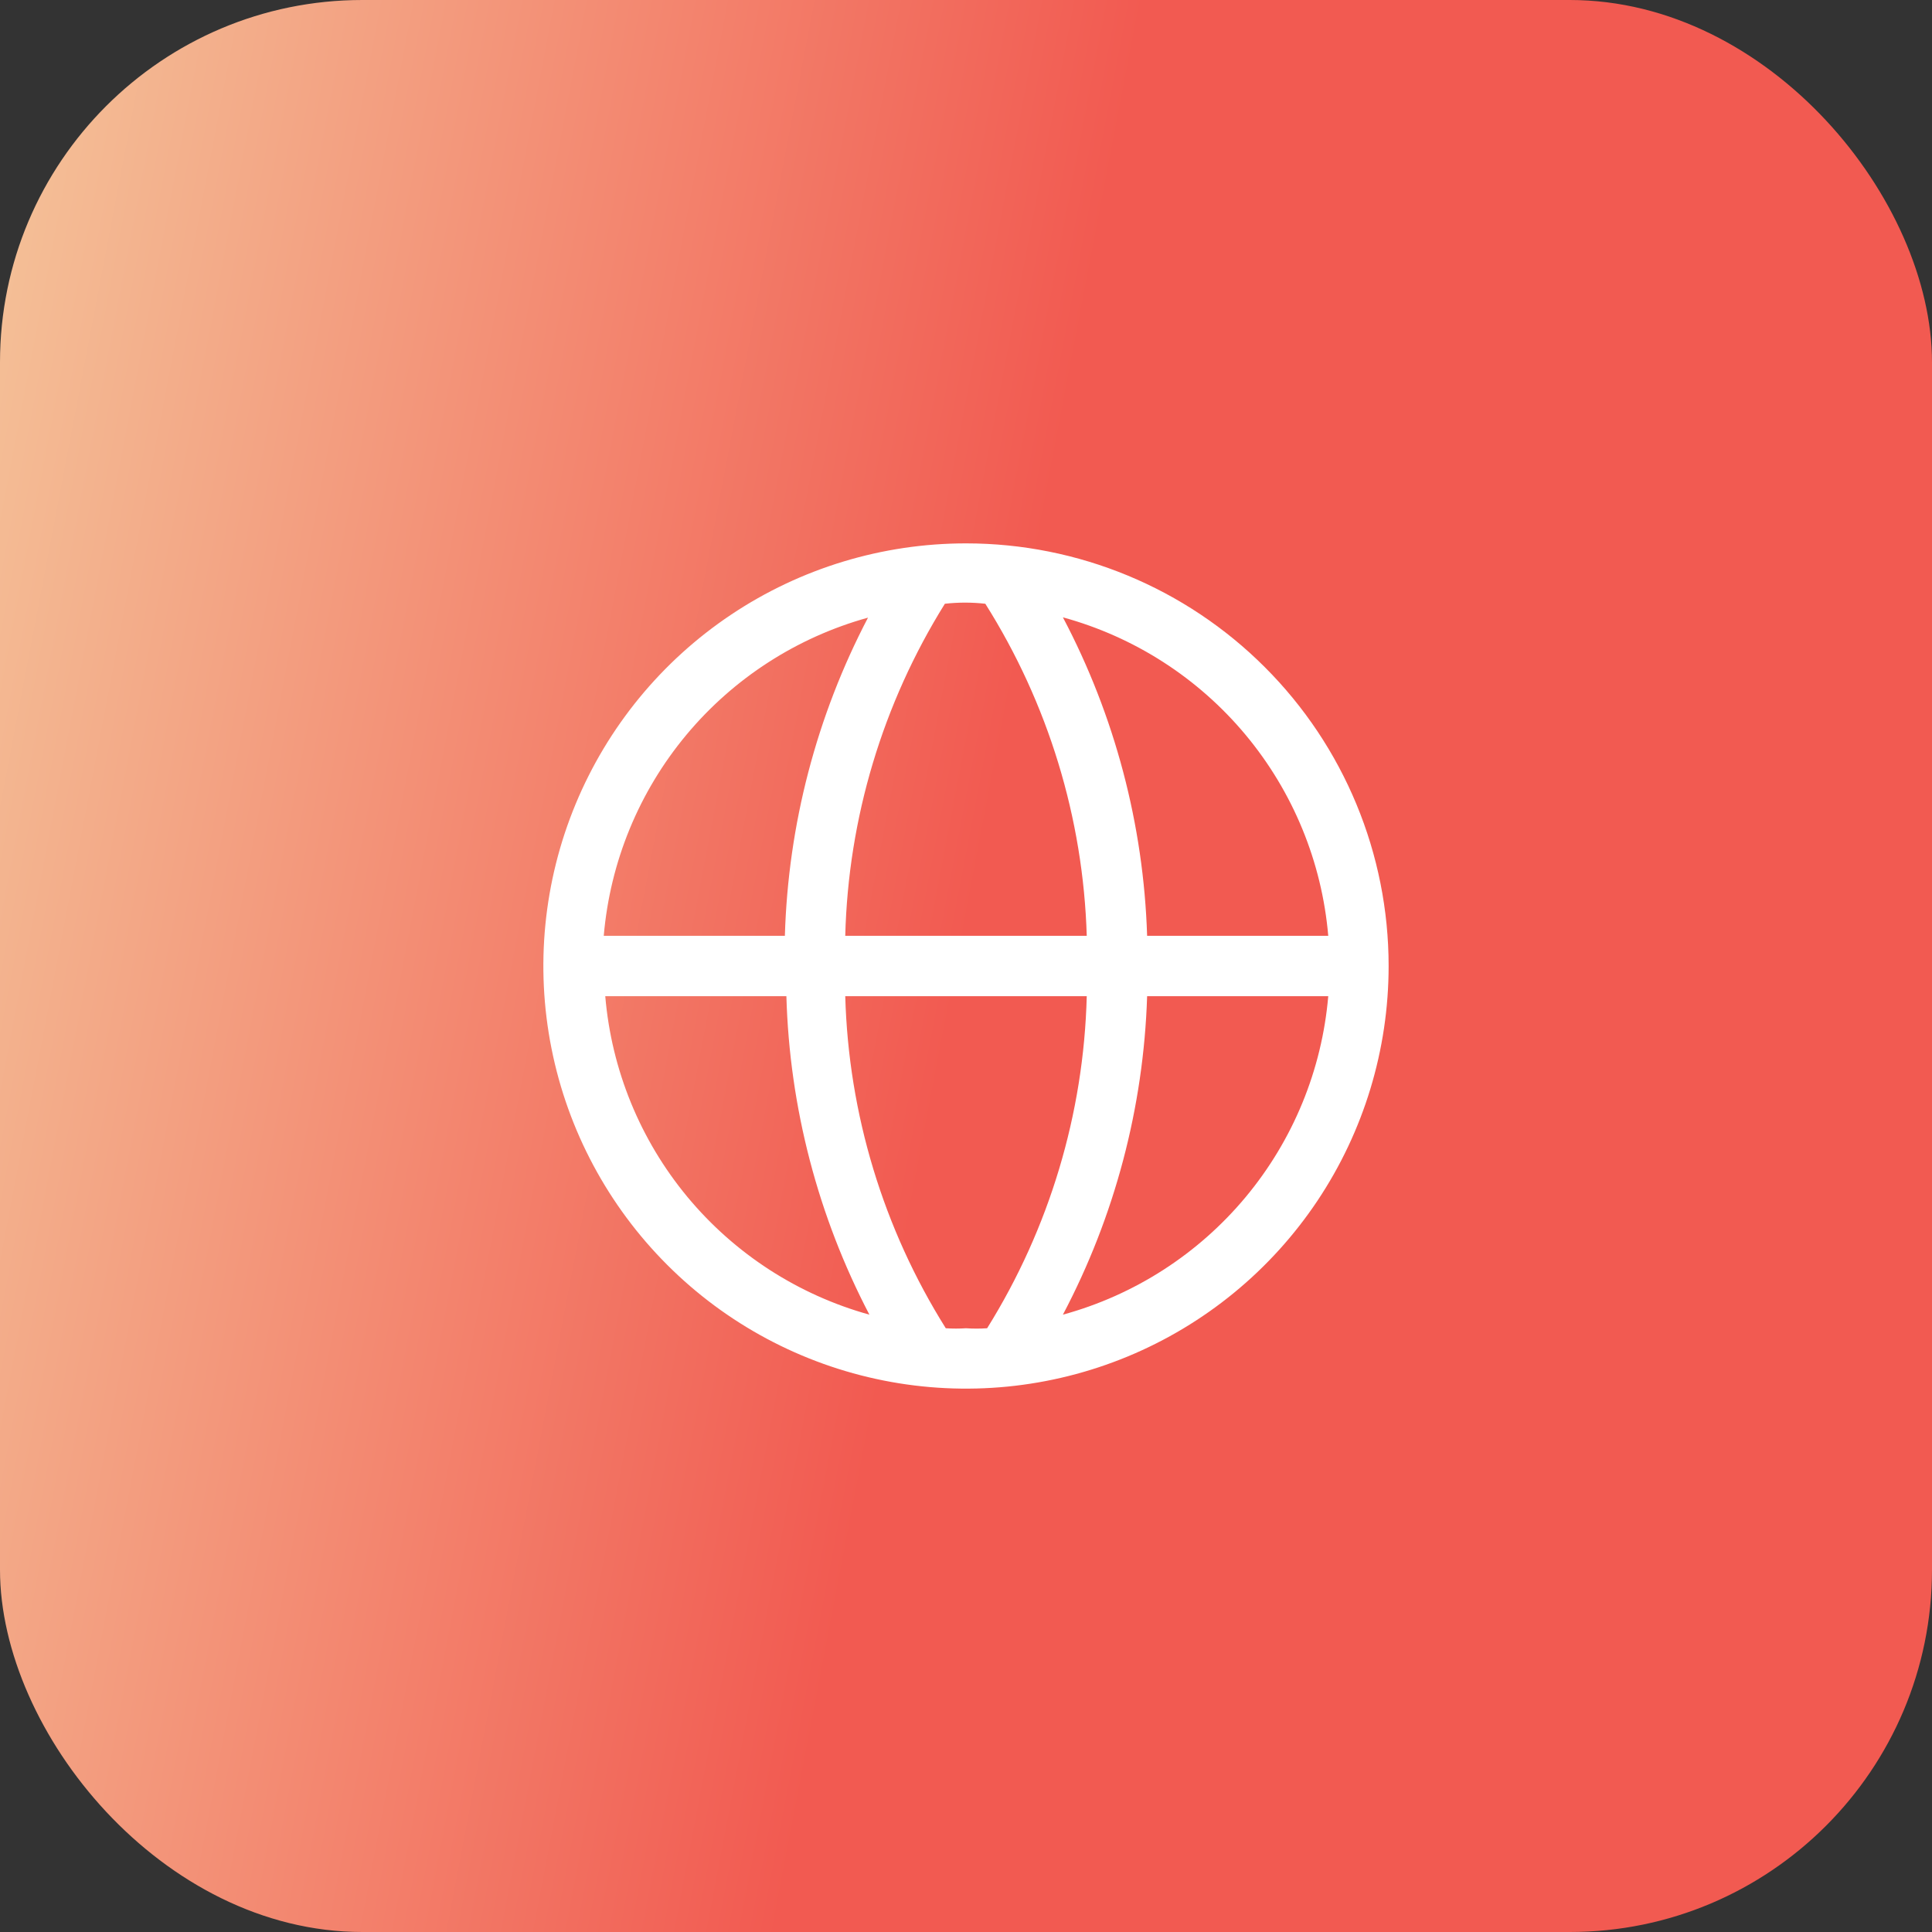
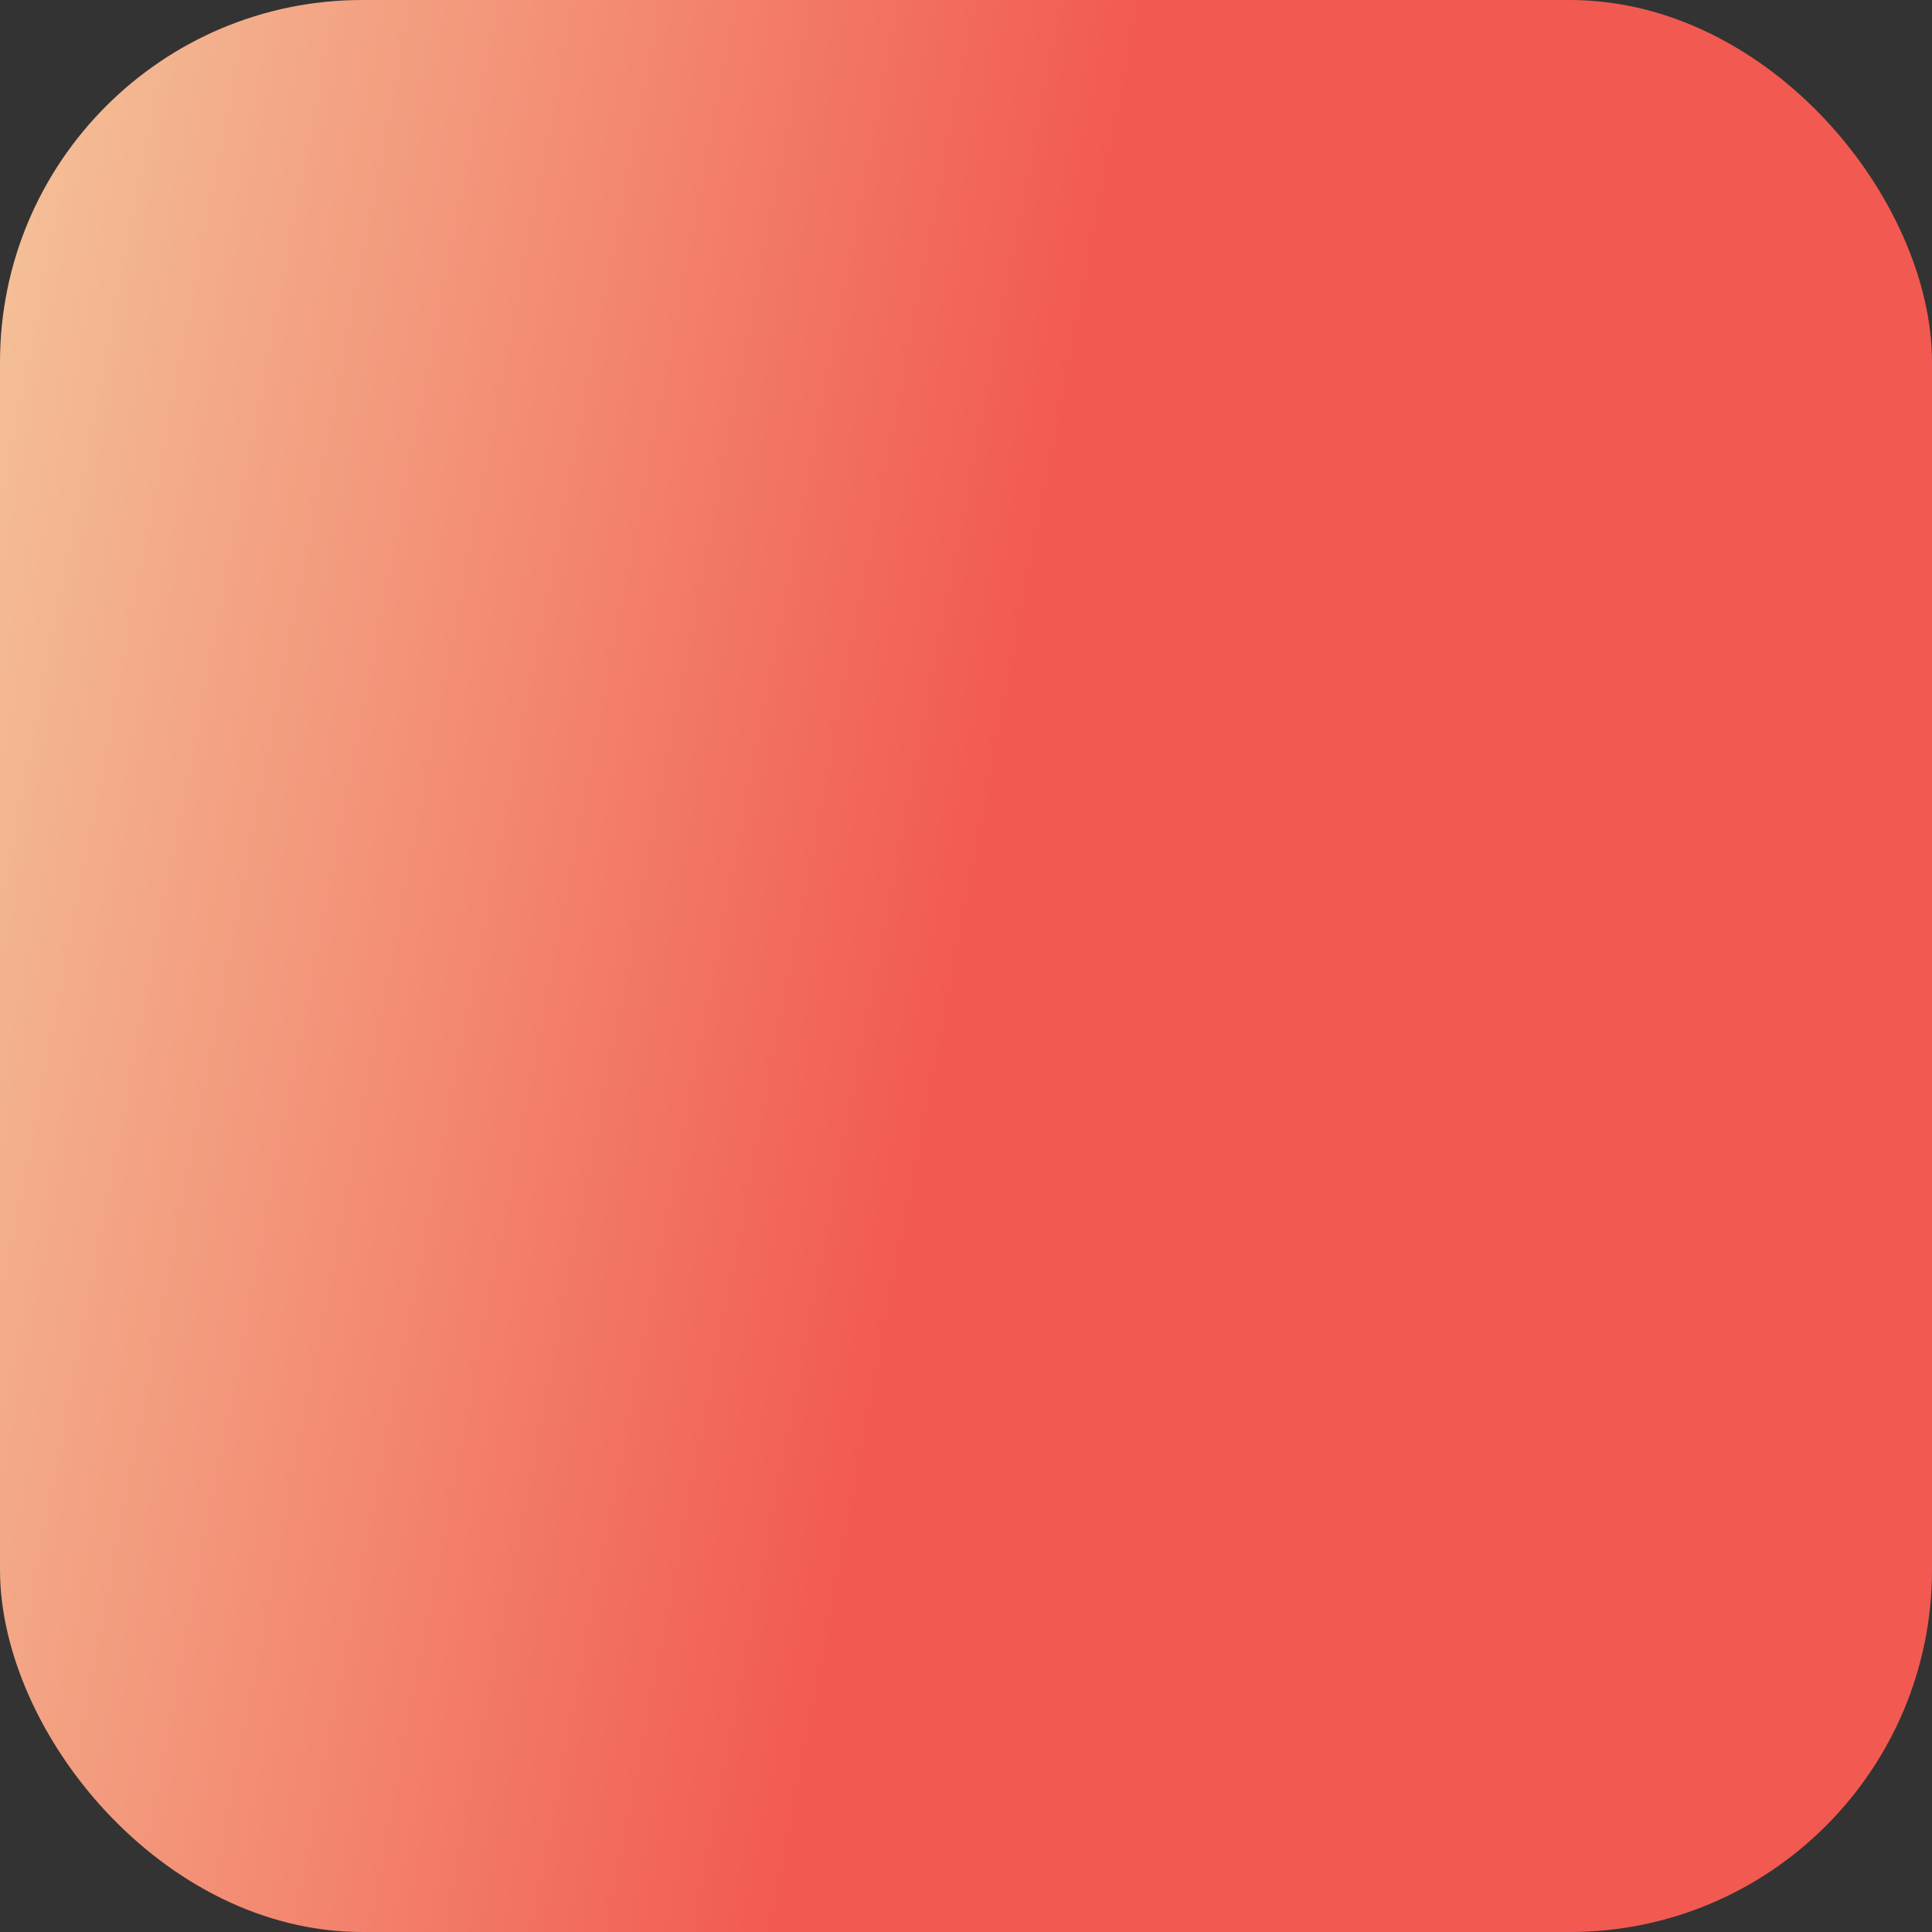
<svg xmlns="http://www.w3.org/2000/svg" width="64" height="64" viewBox="0 0 64 64" fill="none">
  <rect x="0" y="0" width="64" height="64" fill="#333333" stroke="none" />
  <rect width="64" height="64" rx="12" fill="url(#paint0_linear_5637_13605)" />
-   <path d="M32 18C35.713 18 39.274 19.475 41.899 22.101C44.525 24.726 46 28.287 46 32C46 34.769 45.179 37.476 43.641 39.778C42.102 42.081 39.916 43.875 37.357 44.935C34.799 45.994 31.984 46.272 29.269 45.731C26.553 45.191 24.058 43.857 22.101 41.899C20.143 39.941 18.809 37.447 18.269 34.731C17.728 32.016 18.006 29.201 19.065 26.643C20.125 24.084 21.919 21.898 24.222 20.359C26.524 18.821 29.231 18 32 18ZM28 33C28.108 36.898 29.258 40.696 31.33 44C31.553 44.015 31.777 44.015 32 44C32.233 44.016 32.467 44.016 32.7 44C34.761 40.693 35.901 36.895 36 33H28ZM20.05 33C20.257 35.441 21.206 37.761 22.77 39.648C24.335 41.533 26.439 42.895 28.8 43.55C27.095 40.287 26.154 36.68 26.05 33H20.05ZM38 33C37.883 36.683 36.929 40.291 35.21 43.55C37.578 42.902 39.691 41.543 41.263 39.656C42.834 37.77 43.79 35.447 44 33H38ZM28.754 20.46C26.4 21.112 24.3 22.467 22.736 24.344C21.165 26.23 20.21 28.553 20 31H26C26.107 27.323 27.049 23.719 28.754 20.46ZM32.64 20C32.194 19.95 31.745 19.95 31.3 20C29.239 23.307 28.099 27.105 28 31H36C35.883 27.099 34.722 23.301 32.64 20ZM35.21 20.45C36.929 23.709 37.883 27.317 38 31H44C43.79 28.553 42.834 26.23 41.263 24.344C39.691 22.457 37.578 21.098 35.21 20.45Z" fill="white" />
  <defs>
    <linearGradient id="paint0_linear_5637_13605" x1="19.624" y1="96" x2="-23.049" y2="87.863" gradientUnits="userSpaceOnUse">
      <stop stop-color="#F25A51" />
      <stop offset="0.99" stop-color="#F4D4A5" />
    </linearGradient>
  </defs>
</svg>